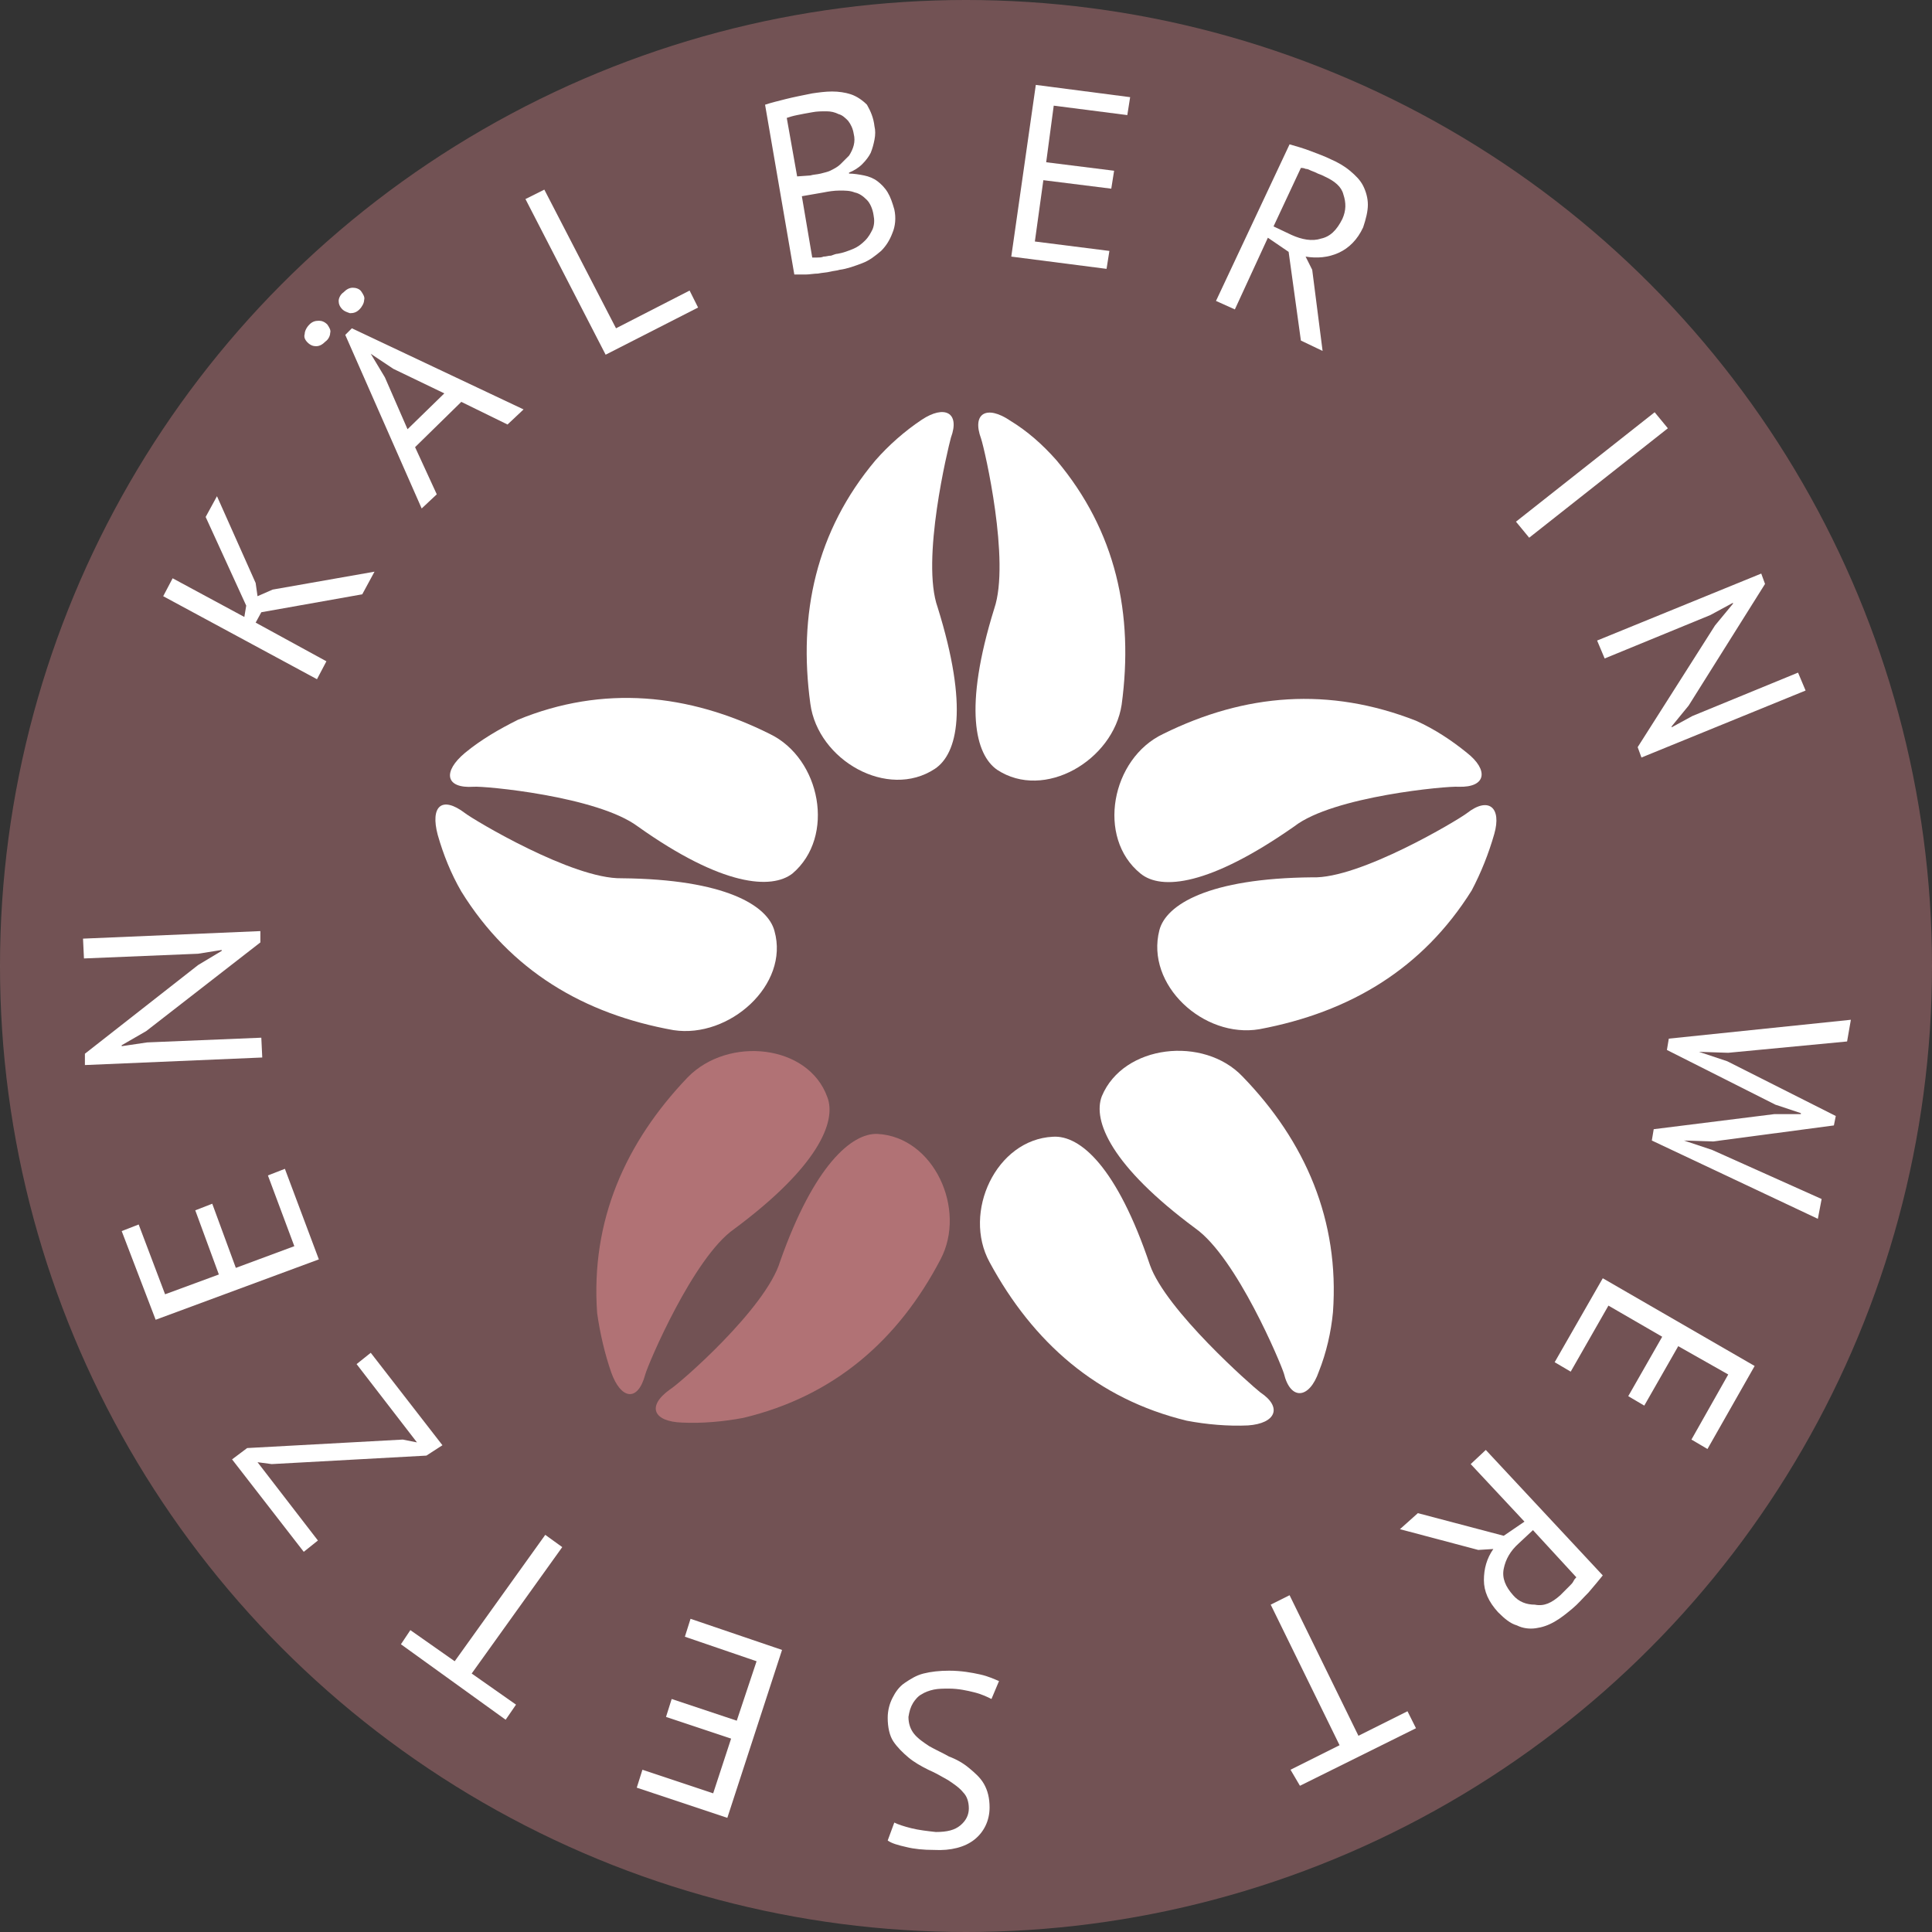
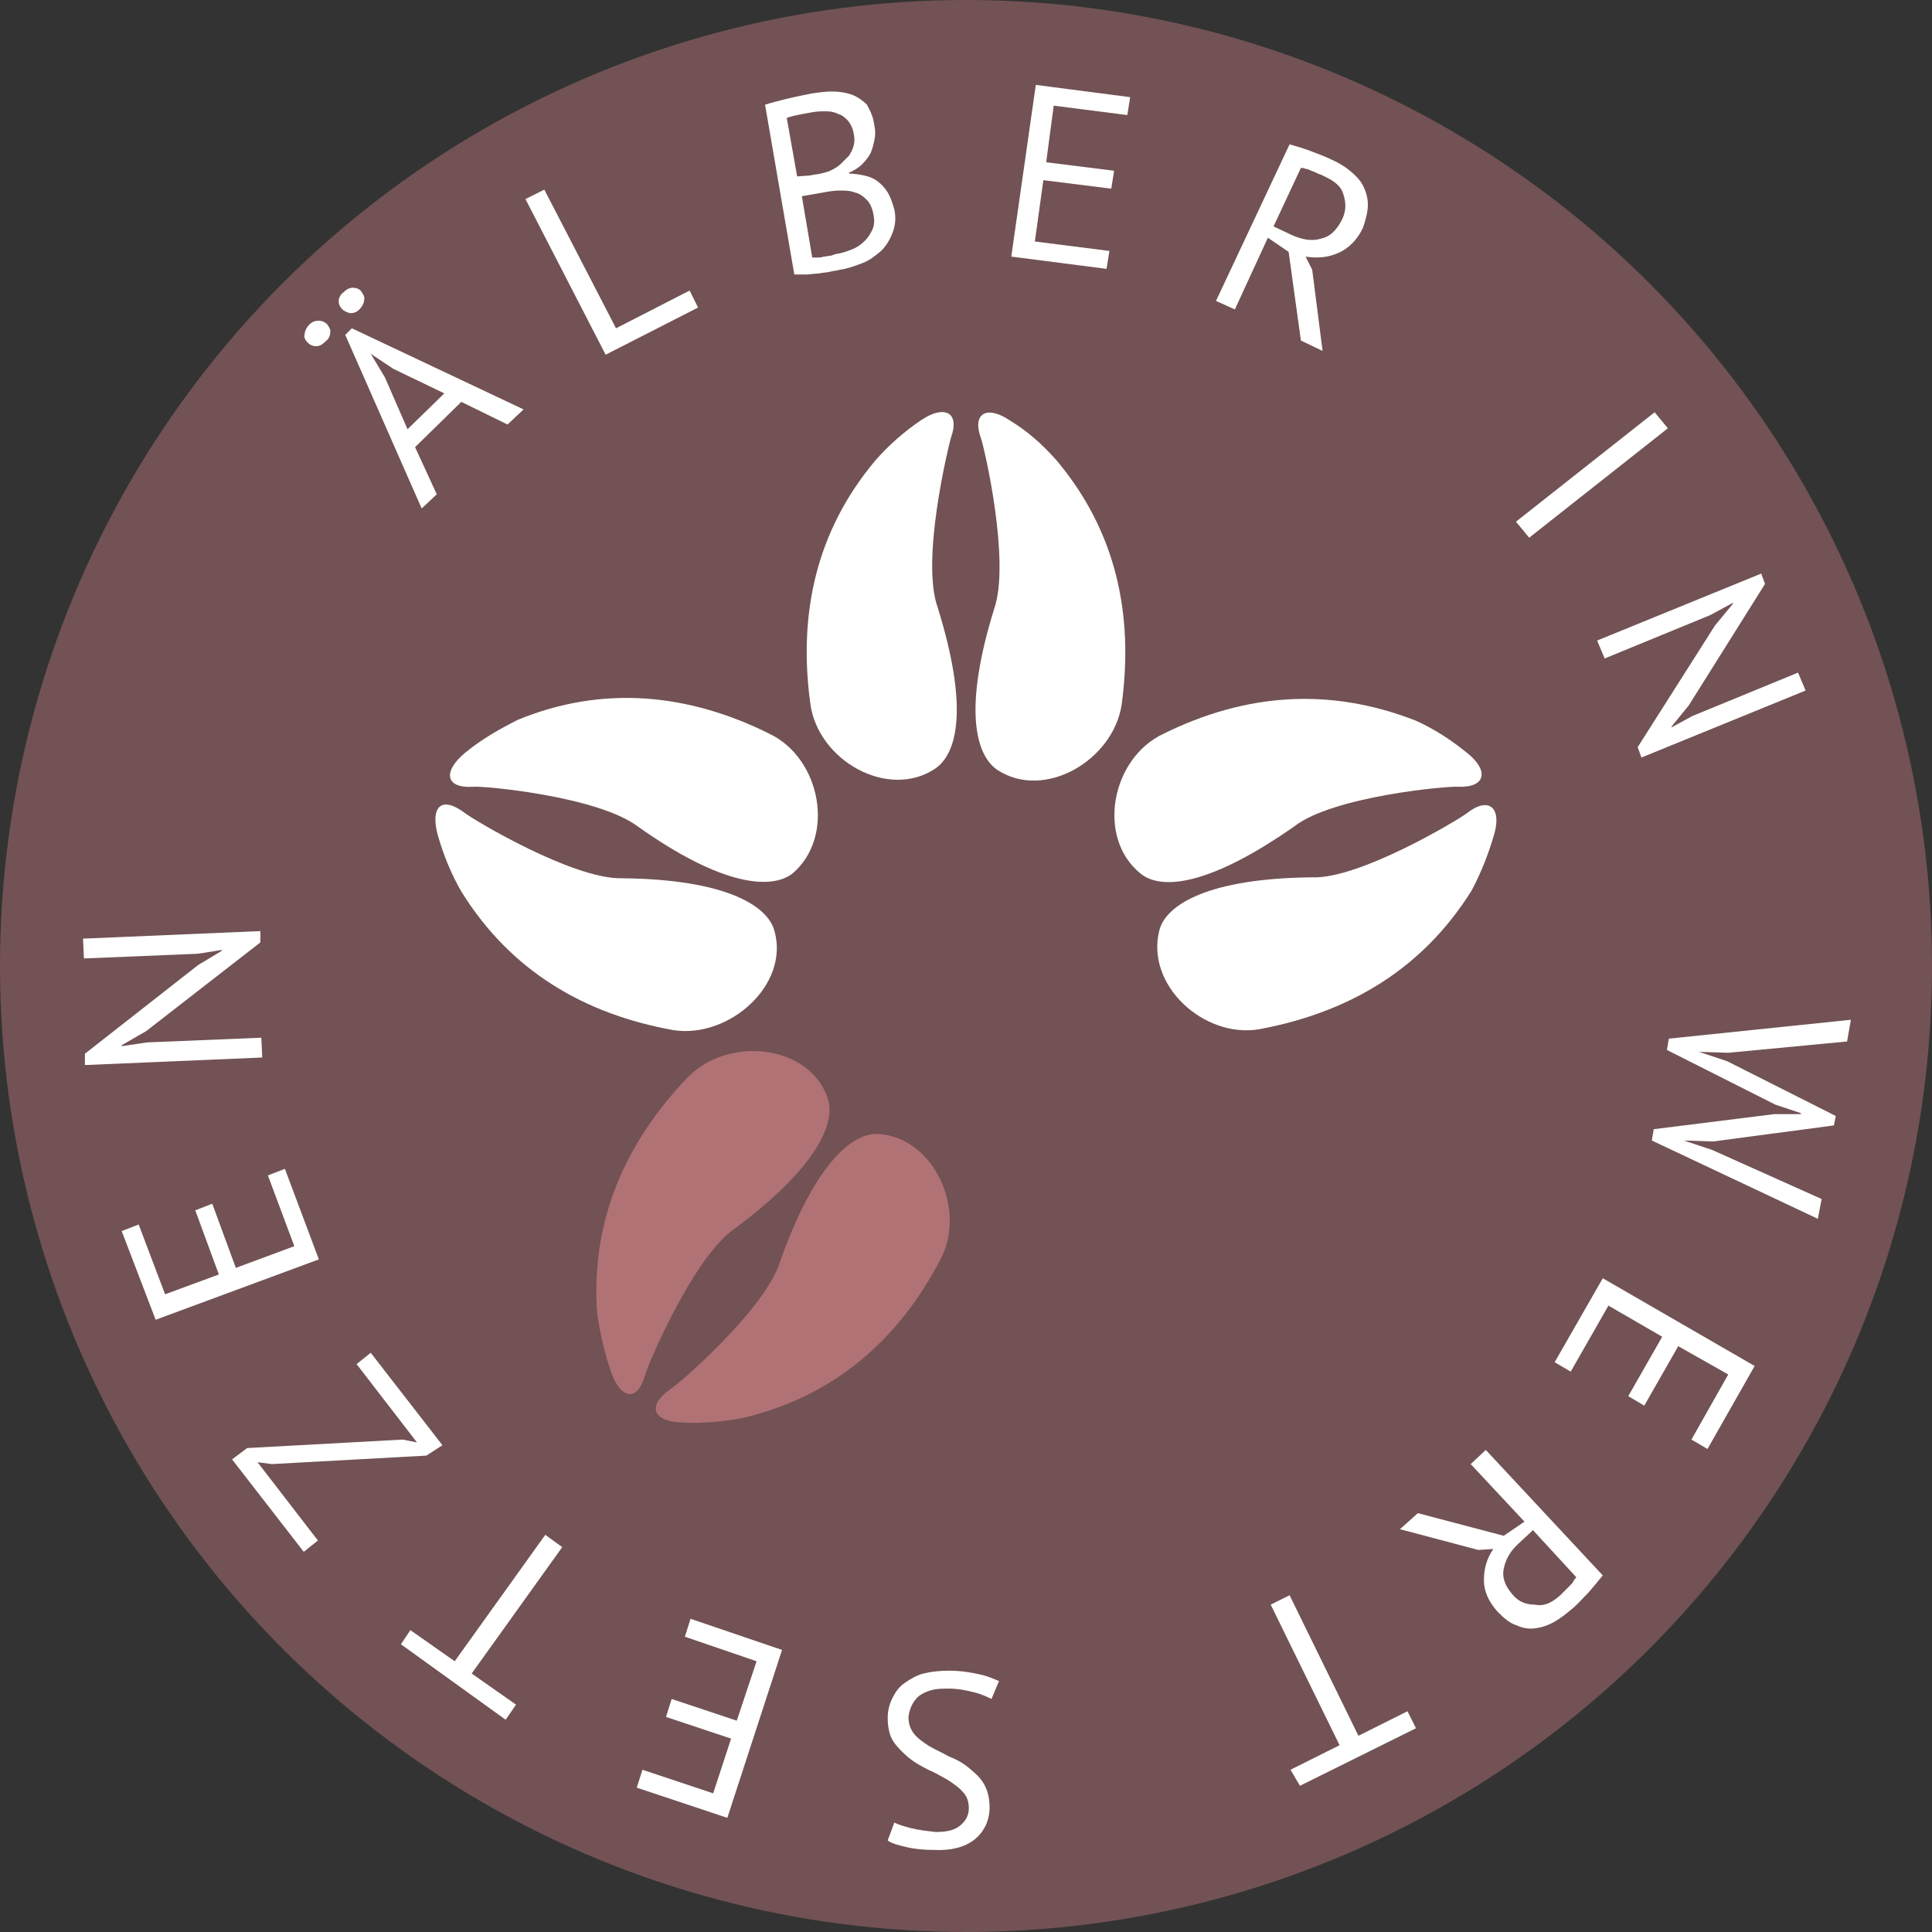
<svg xmlns="http://www.w3.org/2000/svg" xmlns:xlink="http://www.w3.org/1999/xlink" version="1.1" id="Ebene_1" x="0px" y="0px" viewBox="0 0 204.8 204.8" style="enable-background:new 0 0 204.8 204.8;" xml:space="preserve">
  <rect x="0" y="0" width="204.8" height="204.8" fill="#333333" stroke="none" />
  <style type="text/css">
	.st0{opacity:0.5;}
	.st1{fill:#B17275;}
	.st2{enable-background:new    ;}
	.st3{fill:#FFFFFF;}
	.st4{clip-path:url(#SVGID_00000079467024585151710660000014992782092638885249_);}
</style>
  <g id="Ebene_2_00000131345340419016954130000006117901694353174678_">
    <g id="Ebene_1-2">
      <g id="Ebene_2-2">
        <g id="Ebene_1-2-2">
          <g id="Ebene_2-2-2">
            <g id="Ebene_1-2-2-2">
              <g class="st0">
                <circle id="SVGID" class="st1" cx="102.4" cy="102.4" r="102.4" />
              </g>
              <g class="st2">
-                 <path class="st3" d="M27.7,64.9L27.1,66l7.5,4.1l-1,1.9l-16.3-8.8l1-1.9l7.6,4.1l0.2-1.2l-4.3-9.4l1.2-2.2l4.1,9.2l0.2,1.4         l1.6-0.7l10.8-1.9L38.4,63L27.7,64.9z" />
-               </g>
+                 </g>
              <g class="st2">
                <path class="st3" d="M32.6,36.3c-0.3-0.3-0.4-0.6-0.3-0.9c0-0.3,0.2-0.7,0.5-1c0.3-0.3,0.6-0.4,1-0.4c0.3,0,0.6,0.1,0.9,0.4         c0.2,0.3,0.4,0.6,0.3,0.9c0,0.3-0.2,0.7-0.5,0.9c-0.3,0.3-0.6,0.5-1,0.5C33.2,36.7,32.9,36.6,32.6,36.3z M36.3,32.8         c-0.3-0.3-0.4-0.6-0.4-0.9c0-0.3,0.2-0.7,0.5-0.9c0.3-0.3,0.6-0.5,1-0.5c0.3,0,0.7,0.1,0.9,0.4c0.2,0.3,0.4,0.6,0.3,0.9         c0,0.3-0.2,0.7-0.5,1c-0.3,0.3-0.6,0.4-1,0.4C36.8,33.1,36.5,33,36.3,32.8z M48.9,42.6L44,47.4l2.3,5l-1.6,1.5l-8.1-18.4         l0.7-0.7l18.2,8.6L53.8,45L48.9,42.6z M43.2,45.5l3.9-3.8l-5.4-2.6l-2.4-1.6l0,0l1.5,2.5L43.2,45.5z" />
              </g>
              <g class="st2">
                <path class="st3" d="M74,32.6l-9.8,5l-8.5-16.5l2-1l7.6,14.7l7.8-4L74,32.6z" />
              </g>
              <g class="st2">
                <path class="st3" d="M92.7,13.4c0.1,0.4,0.1,0.9,0,1.4c-0.1,0.5-0.2,0.9-0.4,1.4c-0.2,0.4-0.5,0.8-0.9,1.2         c-0.4,0.4-0.9,0.7-1.4,0.9l0,0.1c0.5,0,1.1,0.1,1.6,0.2c0.5,0.1,1,0.3,1.4,0.6c0.4,0.3,0.8,0.7,1.1,1.2         c0.3,0.5,0.5,1.1,0.7,1.8c0.2,0.9,0.1,1.8-0.2,2.5c-0.3,0.8-0.7,1.4-1.2,1.9c-0.6,0.5-1.2,1-2,1.3c-0.8,0.3-1.6,0.6-2.4,0.7         c-0.3,0.1-0.6,0.1-1,0.2c-0.4,0.1-0.8,0.1-1.3,0.2c-0.4,0-0.9,0.1-1.3,0.1c-0.4,0-0.8,0-1.2,0l-3.1-18         c0.6-0.2,1.4-0.4,2.2-0.6c0.8-0.2,1.8-0.4,2.8-0.6c0.7-0.1,1.4-0.2,2.1-0.2c0.7,0,1.4,0.1,2,0.3c0.6,0.2,1.2,0.6,1.7,1.1         C92.3,11.8,92.6,12.5,92.7,13.4z M85.9,18.6c0.3-0.1,0.7-0.1,1.1-0.2c0.4-0.1,0.8-0.2,1-0.3c0.4-0.2,0.8-0.4,1.1-0.7         c0.3-0.3,0.6-0.6,0.9-0.9c0.2-0.3,0.4-0.7,0.5-1.1c0.1-0.4,0.1-0.8,0-1.2c-0.1-0.6-0.3-1-0.6-1.4c-0.3-0.3-0.6-0.6-1-0.7         c-0.4-0.2-0.8-0.3-1.3-0.3c-0.5,0-1,0-1.5,0.1c-0.6,0.1-1.1,0.2-1.6,0.3c-0.5,0.1-0.8,0.2-1.1,0.3l1.1,6.2L85.9,18.6z          M88.8,26.9c0.6-0.1,1.1-0.3,1.6-0.5c0.5-0.2,0.9-0.5,1.3-0.9c0.4-0.4,0.6-0.8,0.8-1.2c0.2-0.5,0.2-1,0.1-1.5         c-0.1-0.7-0.4-1.3-0.7-1.6c-0.4-0.4-0.8-0.7-1.3-0.8c-0.5-0.2-1-0.2-1.6-0.2c-0.6,0-1.2,0.1-1.7,0.2l-2.3,0.4l1.1,6.5         c0.1,0,0.3,0,0.5,0c0.2,0,0.5,0,0.7-0.1c0.3,0,0.5-0.1,0.8-0.1C88.4,27,88.6,26.9,88.8,26.9z" />
              </g>
              <g class="st2">
                <path class="st3" d="M109.8,9l10,1.3l-0.3,1.9l-7.8-1l-0.8,6l7.2,0.9l-0.3,1.9l-7.2-0.9l-0.9,6.5l7.9,1l-0.3,1.9l-10.1-1.3         L109.8,9z" />
              </g>
              <g class="st2">
                <path class="st3" d="M136.7,15.3c0.7,0.2,1.4,0.4,2.2,0.7c0.8,0.3,1.6,0.6,2.2,0.9c0.7,0.3,1.4,0.7,2,1.2         c0.6,0.5,1.1,1,1.4,1.6c0.3,0.6,0.5,1.3,0.5,2c0,0.7-0.2,1.5-0.5,2.4c-0.6,1.3-1.5,2.2-2.6,2.7c-1.1,0.5-2.3,0.6-3.5,0.4         l0.7,1.4l1.1,8.6l-2.3-1.1l-1.3-9.4l-2.2-1.5l-3.5,7.6l-2-0.9L136.7,15.3z M140.4,18.7c-0.2-0.1-0.4-0.2-0.7-0.3         c-0.2-0.1-0.4-0.2-0.7-0.3c-0.2-0.1-0.4-0.2-0.6-0.2c-0.2-0.1-0.4-0.1-0.5-0.1l-2.9,6.2l1.9,0.9c1.1,0.5,2.2,0.7,3.1,0.4         c1-0.2,1.7-0.9,2.3-2.1c0.4-0.9,0.4-1.7,0.1-2.6C142.2,19.8,141.5,19.2,140.4,18.7z" />
              </g>
              <g class="st2">
                <path class="st3" d="M175.4,43.7l1.4,1.7L162.1,57l-1.4-1.7L175.4,43.7z" />
              </g>
              <g class="st2">
                <path class="st3" d="M181.8,66.3l1.9-2.3l0-0.1l-2.4,1.3l-11.2,4.6l-0.8-1.9l17.4-7.1l0.4,1.1l-8.1,12.9l-1.8,2.2l0,0.1         l2.2-1.2l11.2-4.6l0.8,1.9l-17.4,7.1l-0.4-1.1L181.8,66.3z" />
              </g>
              <g class="st2">
                <path class="st3" d="M183.2,111.6l-3.1-0.1l0,0l3,1l11.5,5.8l-0.2,1l-12.8,1.7l-3.1-0.1l0,0l3,1l11.6,5.2l-0.4,2.1l-17.6-8.3         l0.2-1.2l12.8-1.6l2.8,0l0-0.1l-2.7-0.9l-11.5-5.8l0.2-1.2l19.3-2l-0.4,2.3L183.2,111.6z" />
              </g>
              <g class="st2">
                <path class="st3" d="M186,144.8l-5,8.8l-1.7-1l3.9-6.9l-5.3-3l-3.6,6.3l-1.7-1l3.6-6.3l-5.7-3.3l-4,7l-1.7-1l5.1-8.9         L186,144.8z" />
              </g>
              <g class="st2">
                <path class="st3" d="M169.9,167c-0.4,0.5-0.9,1.1-1.5,1.8c-0.6,0.6-1.1,1.2-1.7,1.7c-0.6,0.5-1.2,1-1.9,1.4         c-0.7,0.4-1.3,0.6-2,0.7c-0.7,0.1-1.4,0-2-0.3c-0.7-0.2-1.3-0.7-2-1.4c-1-1.1-1.5-2.2-1.5-3.4c0-1.2,0.3-2.3,1-3.3l-1.6,0.1         l-8.3-2.2l1.9-1.7l9.1,2.4l2.2-1.5l-5.7-6.1l1.6-1.5L169.9,167z M165.4,169.1c0.2-0.2,0.3-0.3,0.5-0.5         c0.2-0.2,0.3-0.3,0.5-0.5c0.2-0.2,0.3-0.3,0.4-0.5c0.1-0.2,0.2-0.3,0.3-0.4l-4.6-5l-1.5,1.4c-0.9,0.8-1.4,1.7-1.6,2.7         c-0.2,1,0.2,1.9,1,2.8c0.6,0.7,1.4,1,2.3,1C163.7,170.3,164.5,169.9,165.4,169.1z" />
              </g>
              <g class="st2">
                <path class="st3" d="M136.8,187.6l5.2-2.6l-7.3-14.9l2-1l7.3,14.9l5.2-2.6l0.9,1.8l-12.3,6.1L136.8,187.6z" />
              </g>
              <g class="st2">
                <path class="st3" d="M96.3,182c0,0.7,0.2,1.3,0.6,1.8c0.4,0.5,1,0.9,1.6,1.3c0.7,0.4,1.4,0.7,2.1,1.1         c0.8,0.3,1.5,0.7,2.1,1.2c0.6,0.5,1.2,1,1.6,1.7c0.4,0.7,0.6,1.5,0.6,2.5c0,1.4-0.6,2.6-1.6,3.4c-1,0.8-2.5,1.2-4.3,1.1         c-1.1,0-2.1-0.1-2.9-0.3c-0.9-0.2-1.6-0.4-2-0.7l0.7-1.9c0.4,0.2,1,0.4,1.8,0.6c0.8,0.2,1.7,0.3,2.6,0.4c1.2,0,2-0.2,2.6-0.7         c0.6-0.5,0.9-1.1,0.9-1.8c0-0.7-0.2-1.3-0.6-1.7c-0.4-0.5-1-0.9-1.6-1.3c-0.7-0.4-1.4-0.8-2.1-1.1c-0.8-0.4-1.5-0.8-2.1-1.3         c-0.6-0.5-1.2-1.1-1.6-1.7s-0.6-1.5-0.6-2.5c0-0.8,0.2-1.5,0.5-2.1c0.3-0.6,0.7-1.2,1.3-1.6c0.6-0.4,1.2-0.8,2-1         c0.8-0.2,1.7-0.3,2.7-0.3c1.3,0,2.4,0.2,3.3,0.4c0.9,0.2,1.5,0.5,2,0.7l-0.8,1.9c-0.4-0.2-1-0.5-1.8-0.7         c-0.8-0.2-1.7-0.4-2.7-0.4c-0.6,0-1.1,0-1.6,0.1c-0.5,0.1-1,0.3-1.3,0.5c-0.4,0.2-0.7,0.6-0.9,0.9         C96.5,181,96.4,181.4,96.3,182z" />
              </g>
              <g class="st2">
                <path class="st3" d="M77.1,192.7l-9.6-3.2l0.6-1.9l7.5,2.5l1.9-5.8l-6.9-2.3l0.6-1.9l6.9,2.3l2.1-6.3l-7.6-2.6l0.6-1.9         l9.7,3.3L77.1,192.7z" />
              </g>
              <g class="st2">
                <path class="st3" d="M43.5,172.8l4.7,3.3l9.6-13.4l1.8,1.3l-9.6,13.4l4.7,3.3l-1.1,1.6l-11.1-8L43.5,172.8z" />
              </g>
              <g class="st2">
                <path class="st3" d="M45.2,154.3l-16.4,0.9l-1.5-0.2l6.4,8.3l-1.5,1.2l-7.6-9.8l1.6-1.2l16.5-0.9l1.5,0.3l-6.4-8.3l1.5-1.2         l7.6,9.8L45.2,154.3z" />
              </g>
              <g class="st2">
                <path class="st3" d="M16.5,139.9l-3.6-9.4l1.8-0.7l2.8,7.4l5.7-2.1l-2.5-6.8l1.8-0.7l2.5,6.8l6.2-2.3l-2.8-7.5l1.8-0.7         l3.6,9.6L16.5,139.9z" />
              </g>
              <g class="st2">
                <path class="st3" d="M15.5,109.3l-2.6,1.5l0,0.1l2.7-0.4l12.1-0.5l0.1,2.1l-18.8,0.8l0-1.2l12-9.4l2.5-1.5l0-0.1l-2.5,0.4         l-12.1,0.5l-0.1-2.1l18.8-0.8l0,1.2L15.5,109.3z" />
              </g>
              <g>
                <g>
                  <defs>
                    <circle id="SVGID_1_" cx="102.4" cy="102.4" r="102.4" />
                  </defs>
                  <clipPath id="SVGID_00000018214123665798514470000013085417486240456373_">
                    <use xlink:href="#SVGID_1_" style="overflow:visible;" />
                  </clipPath>
                  <g style="clip-path:url(#SVGID_00000018214123665798514470000013085417486240456373_);">
                    <path class="st3" d="M155.5,86.2c2.3-1.8,3.7-0.6,2.9,2.2c-0.6,2.1-1.4,4.1-2.4,6c-5.2,8.3-12.9,12.9-22.5,14.7           c-5.9,1-12.1-4.7-10.6-10.5c0.7-2.7,5.2-5.5,16.2-5.6C144.1,93.2,154.6,86.9,155.5,86.2z" />
                    <path class="st3" d="M155.5,79.8c2.3,1.8,2.1,3.7-0.9,3.6c-1.1-0.1-13.3,1-17.4,4.2c-9,6.3-14.1,6.8-16.3,5           c-4.7-3.8-3.1-12.2,2.4-14.8c8.7-4.3,17.6-5,26.8-1.4C152.1,77.3,153.9,78.5,155.5,79.8z" />
-                     <path class="st3" d="M131.7,114.1c6.7,6.9,10.3,15.3,9.6,25c-0.2,2.1-0.7,4.3-1.5,6.3c-1,2.9-3,3.1-3.7,0.2           c-0.3-1-5-12.3-9.4-15.4c-8.9-6.6-10.9-11.4-9.9-14C119.1,110.7,127.6,109.8,131.7,114.1z" />
-                     <path class="st3" d="M133.6,147.6c2.4,1.6,1.6,3.3-1.3,3.5c-2.1,0.1-4.4-0.1-6.5-0.5c-9.5-2.3-16.3-8.3-20.9-16.8           c-2.9-5.3,0.7-13,6.7-13.3c2.9-0.2,6.8,3.2,10.3,13.6C123.6,138.9,132.7,146.9,133.6,147.6z" />
                    <path class="st3" d="M112,48.8c6.3,7.5,8.2,16.3,6.9,25.9c-0.9,5.9-8.2,10.2-13.2,6.9c-2.3-1.6-3.6-6.5-0.3-17.1           c1.7-5-1-16.8-1.4-18c-1-2.7,0.6-3.6,3.1-1.9C108.9,45.7,110.5,47.1,112,48.8z" />
                    <path class="st3" d="M99.4,64.4c3.3,10.6,2.1,15.5-0.3,17.1c-5,3.3-12.4-0.9-13.2-6.9c-1.3-9.5,0.6-18.3,6.9-25.8           c1.4-1.6,3.1-3.1,4.9-4.3c2.4-1.6,4.1-0.8,3.1,1.9C100.5,47.5,97.6,59.4,99.4,64.4z" />
                    <path class="st1" d="M93,120.2c6,0.3,9.5,8,6.7,13.3c-4.5,8.6-11.3,14.5-20.9,16.8c-2.1,0.4-4.4,0.6-6.5,0.5           c-3-0.1-3.8-1.7-1.3-3.5c1-0.6,10.2-8.6,11.7-13.6C86.3,123.5,90.3,120.1,93,120.2z" />
                    <path class="st1" d="M87.7,116.3c1,2.6-1,7.4-9.9,14c-4.3,3-9.1,14.3-9.4,15.4c-0.8,3-2.6,2.6-3.6-0.2           c-0.7-2-1.2-4.2-1.5-6.3c-0.7-9.8,3-18.1,9.6-25C77.2,109.8,85.7,110.7,87.7,116.3z" />
                    <path class="st3" d="M81.6,77.8c5.4,2.6,7,10.9,2.4,14.8c-2.2,1.7-7.4,1.4-16.4-5c-4.3-3.2-16.3-4.3-17.4-4.2           c-3,0.2-3.3-1.6-0.9-3.6c1.7-1.4,3.6-2.5,5.6-3.5C63.9,72.6,73,73.5,81.6,77.8z" />
                    <path class="st3" d="M71.4,109.2c-9.5-1.7-17.3-6.3-22.5-14.7c-1.1-1.9-1.9-3.9-2.5-6c-0.8-3,0.4-4.2,2.9-2.3           c0.9,0.7,11.4,7,16.6,6.9c11,0.1,15.5,2.9,16.2,5.6C83.7,104.4,77.3,110.1,71.4,109.2z" />
                  </g>
                </g>
              </g>
            </g>
          </g>
        </g>
      </g>
    </g>
  </g>
</svg>